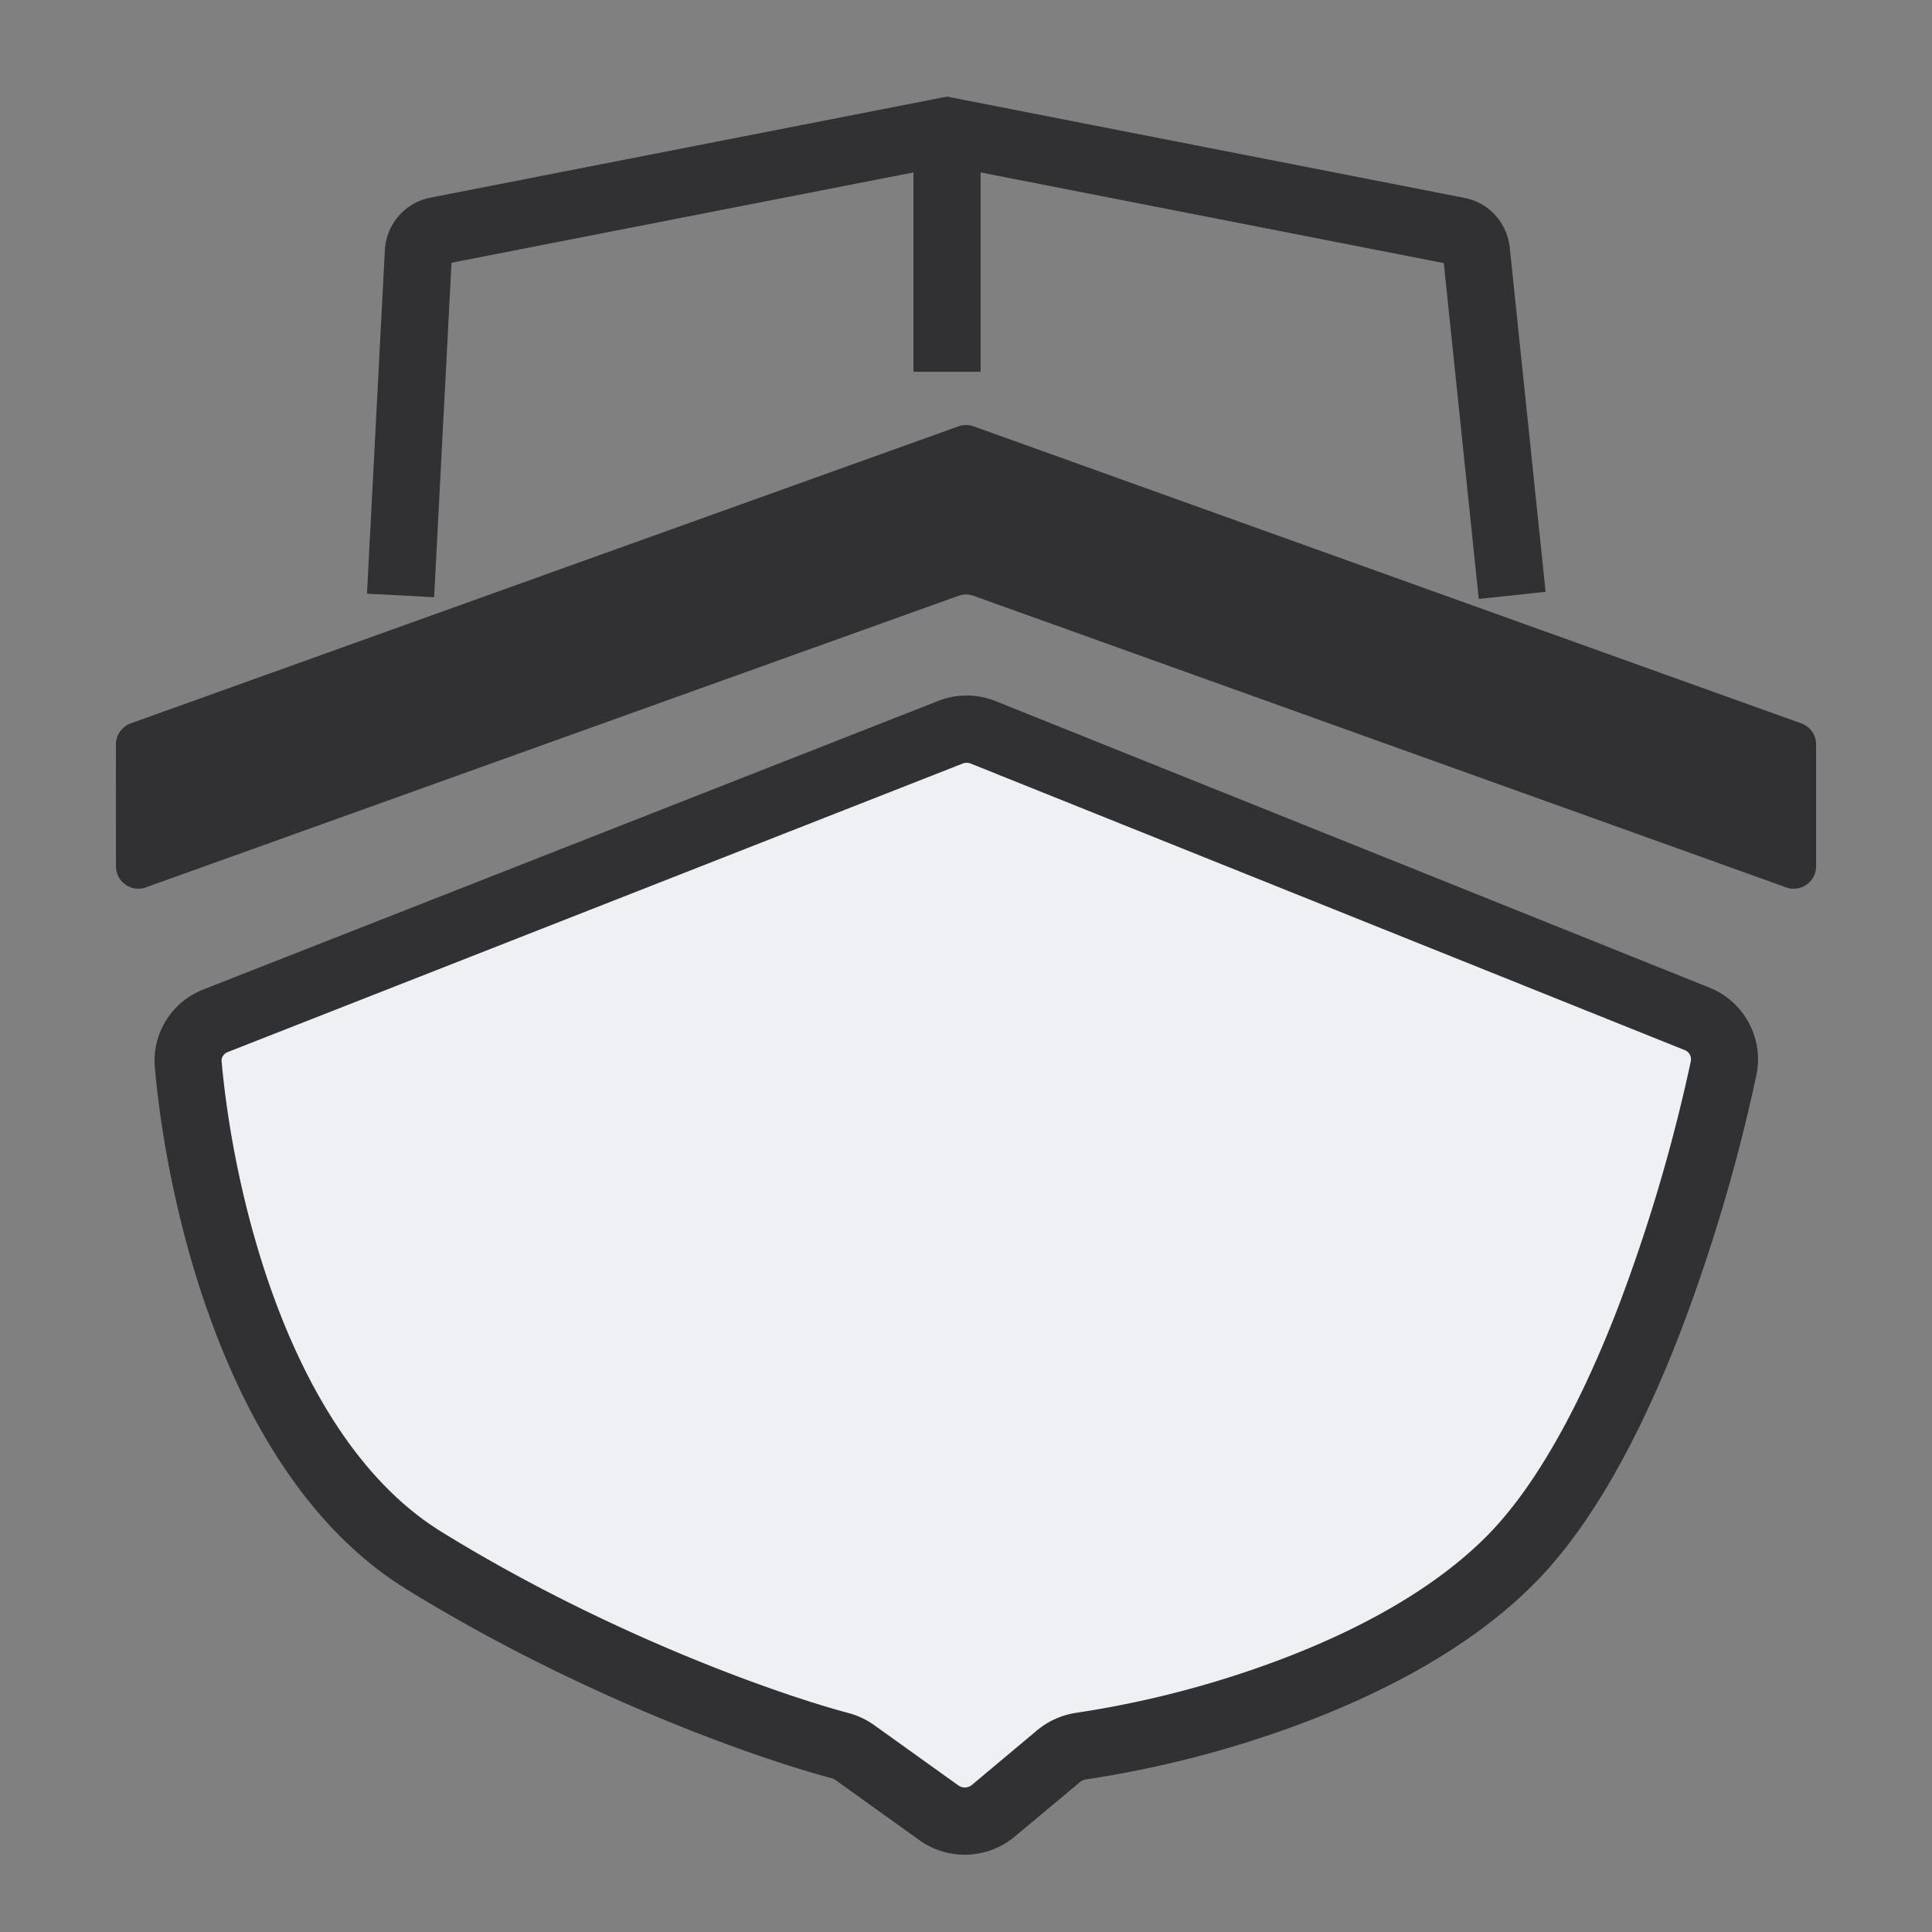
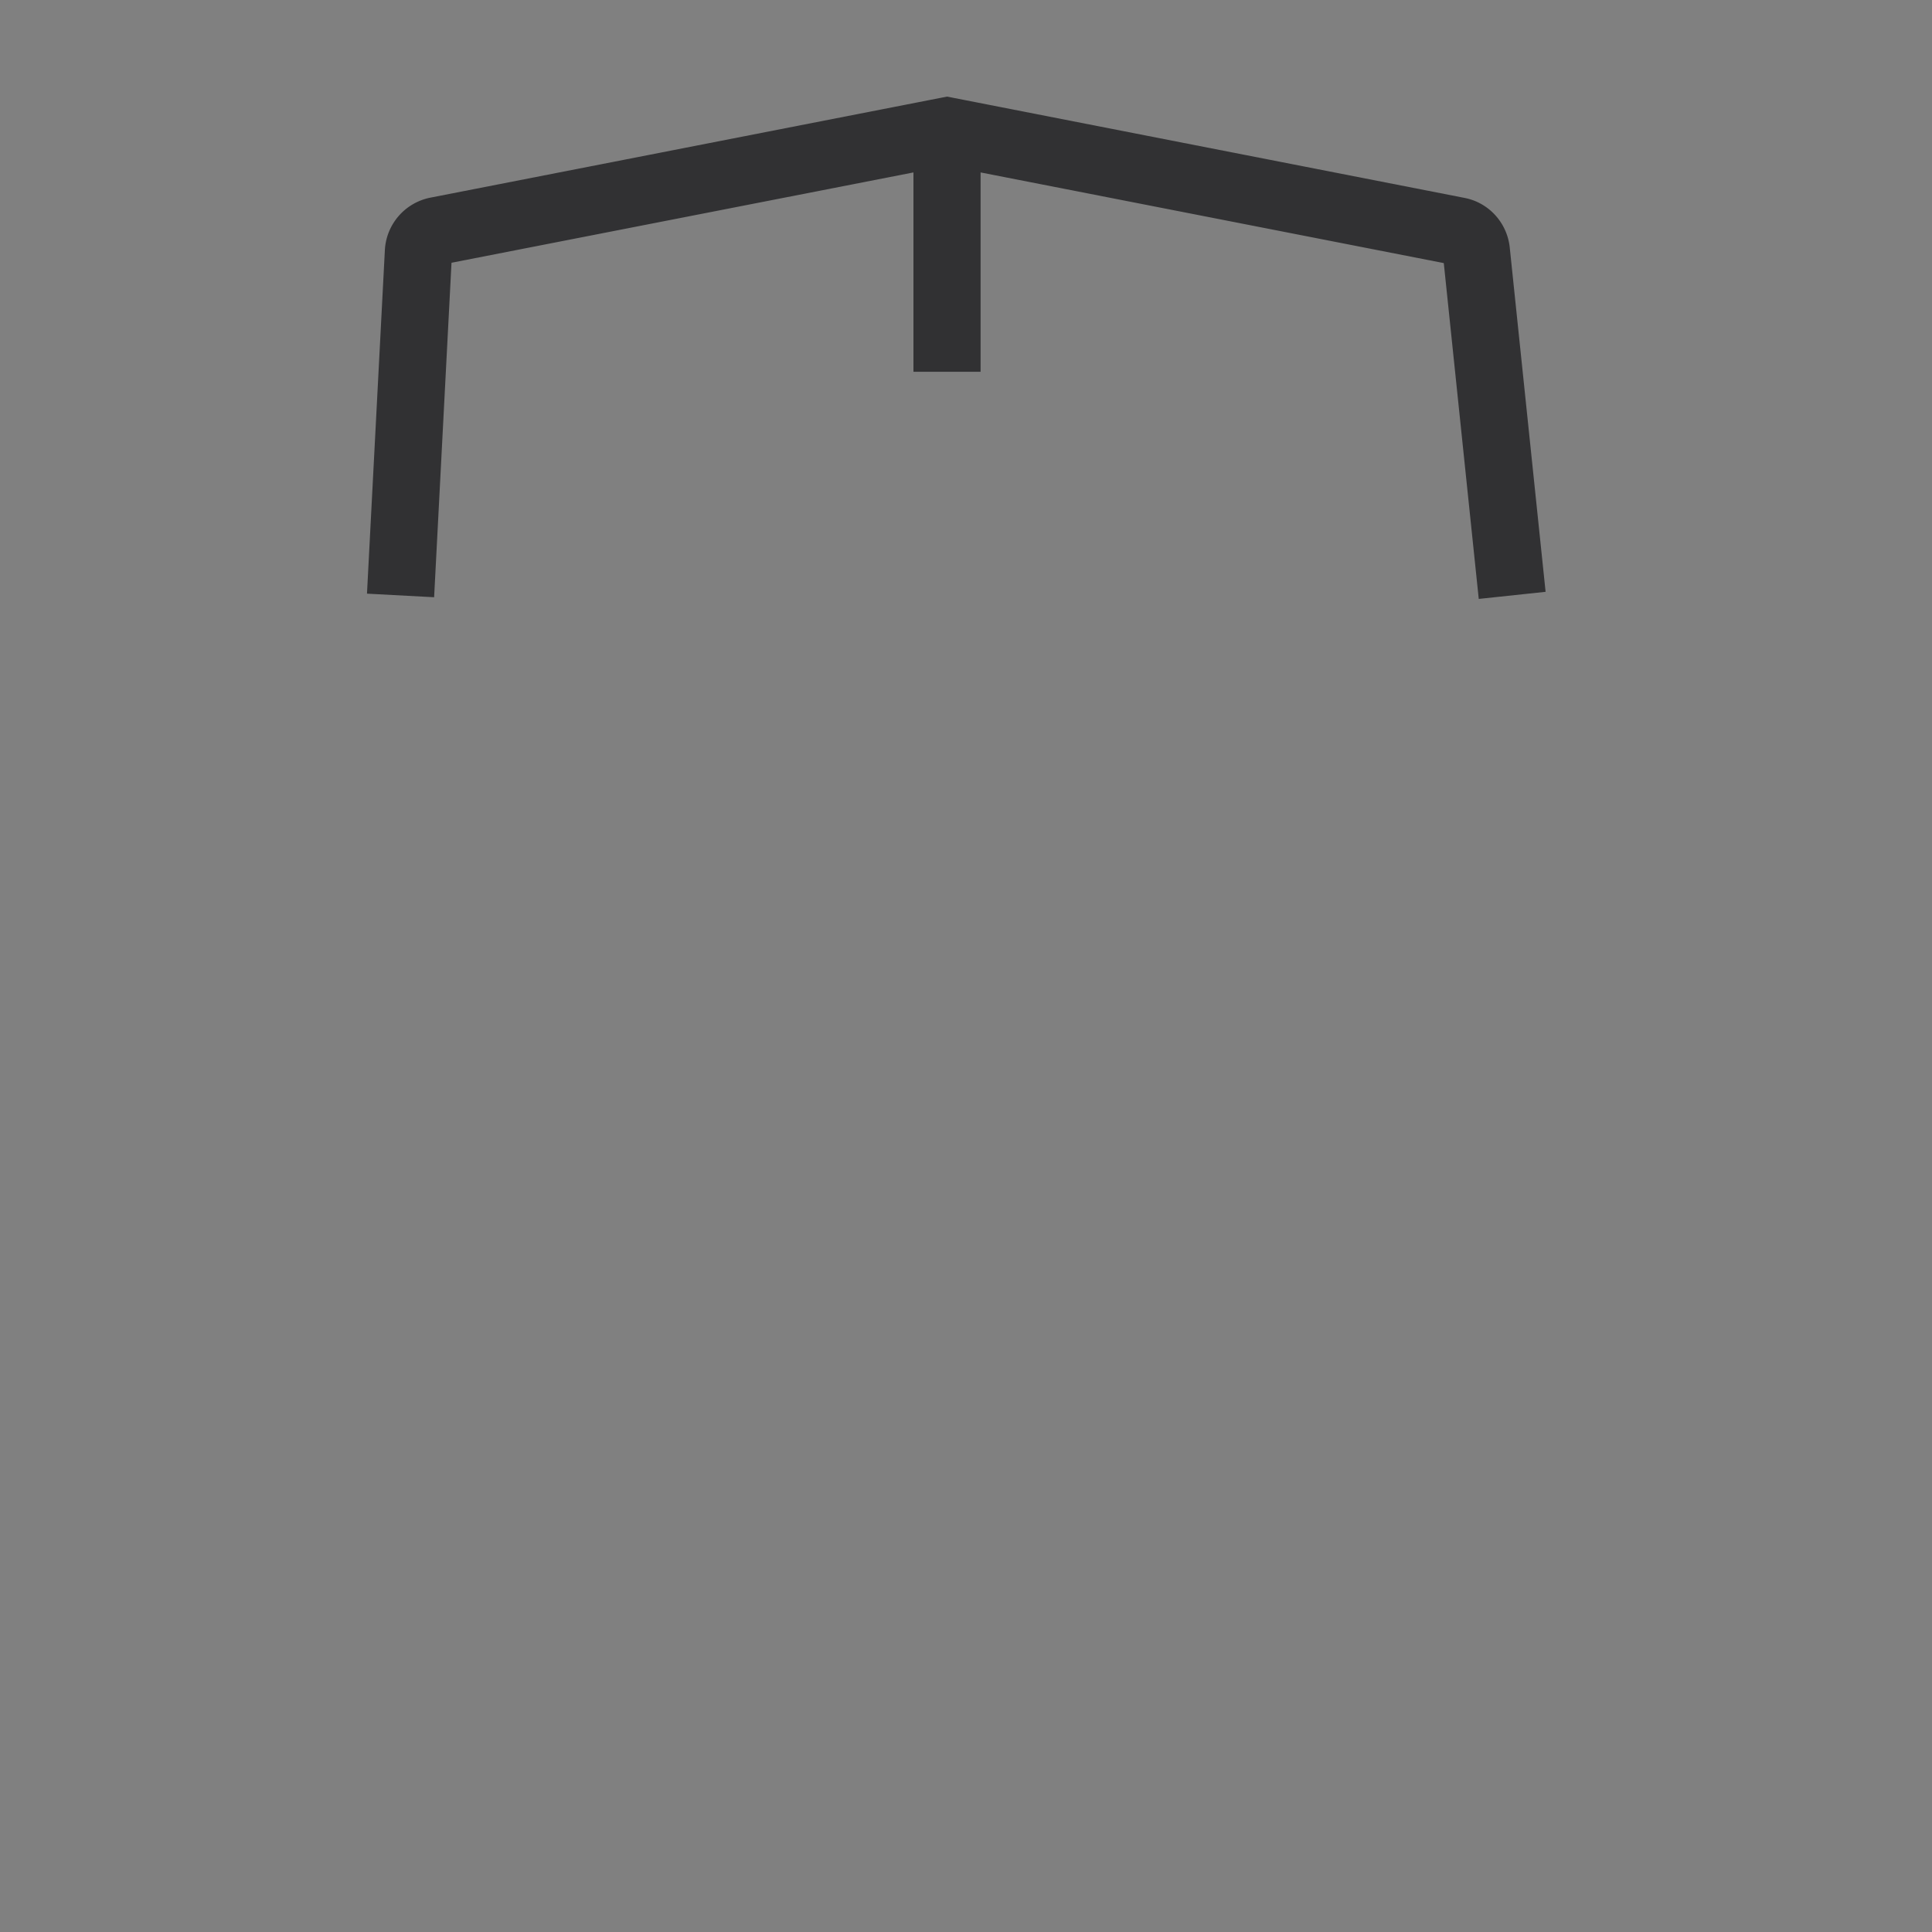
<svg xmlns="http://www.w3.org/2000/svg" width="40" height="40" fill="none" viewBox="0 0 40 40">
  <rect x="0" y="0" width="40" height="40" fill="#808080" stroke="none" />
  <path fill="#313133" fill-rule="evenodd" d="m19.607 2 10.718 2.098c.501.098.88.516.933 1.029L32 12.253l-1.384.147-.724-6.953-9.59-1.877v4.127h-1.39V3.57L9.348 5.44l-.36 6.925-1.39-.074.37-7.108a1.17 1.17 0 0 1 .938-1.09z" clip-rule="evenodd" />
-   <path fill="#313133" d="M2.4 15.41c0-.194.123-.368.307-.434l17.136-6.149a.465.465 0 0 1 .314 0l17.137 6.15a.46.46 0 0 1 .306.434v2.527c0 .32-.318.542-.62.434l-16.823-6.036a.465.465 0 0 0-.314 0L3.021 18.372a.463.463 0 0 1-.62-.434z" />
-   <path fill="#eef0f4" d="m4.185 21.18 15.49-5.917a.964.964 0 0 1 .694.003l15.046 5.875a.89.89 0 0 1 .565 1.015c-.613 2.801-2.15 7.798-4.504 10.095-2.466 2.408-6.878 3.514-9.03 3.809a.986.986 0 0 0-.49.21l-1.375 1.117a.96.96 0 0 1-1.15.042l-1.768-1.233a.99.99 0 0 0-.318-.145c-1.546-.402-5.194-1.648-8.776-3.8-3.444-2.068-4.702-7.286-4.966-10.177-.036-.392.207-.75.582-.894z" />
-   <path fill="#313133" fill-rule="evenodd" d="M20.1 15.81a.23.23 0 0 0-.17-.001L4.72 21.78c-.099.039-.138.123-.132.191.125 1.408.487 3.387 1.221 5.254.739 1.878 1.82 3.556 3.327 4.487 3.45 2.13 6.968 3.364 8.432 3.755.188.05.37.134.536.253l1.736 1.244a.23.23 0 0 0 .283-.01l1.348-1.129c.242-.202.53-.324.83-.366a20.69 20.69 0 0 0 4.17-1.085c1.606-.603 3.19-1.446 4.302-2.562 1.052-1.055 1.965-2.785 2.696-4.664a34.964 34.964 0 0 0 1.538-5.178.207.207 0 0 0-.134-.232zm-.676-1.298c.384-.15.81-.149 1.192.005l14.772 5.929a1.6 1.6 0 0 1 .976 1.816 36.356 36.356 0 0 1-1.602 5.393c-.751 1.93-1.748 3.88-3.008 5.143-1.31 1.314-3.101 2.244-4.796 2.881a22.07 22.07 0 0 1-4.464 1.16.262.262 0 0 0-.134.057l-1.35 1.128a1.614 1.614 0 0 1-1.976.074l-1.736-1.244a.267.267 0 0 0-.088-.04c-1.572-.42-5.218-1.703-8.801-3.915-1.874-1.157-3.102-3.156-3.89-5.162-.794-2.018-1.18-4.132-1.314-5.641a1.585 1.585 0 0 1 1.01-1.612z" clip-rule="evenodd" />
</svg>